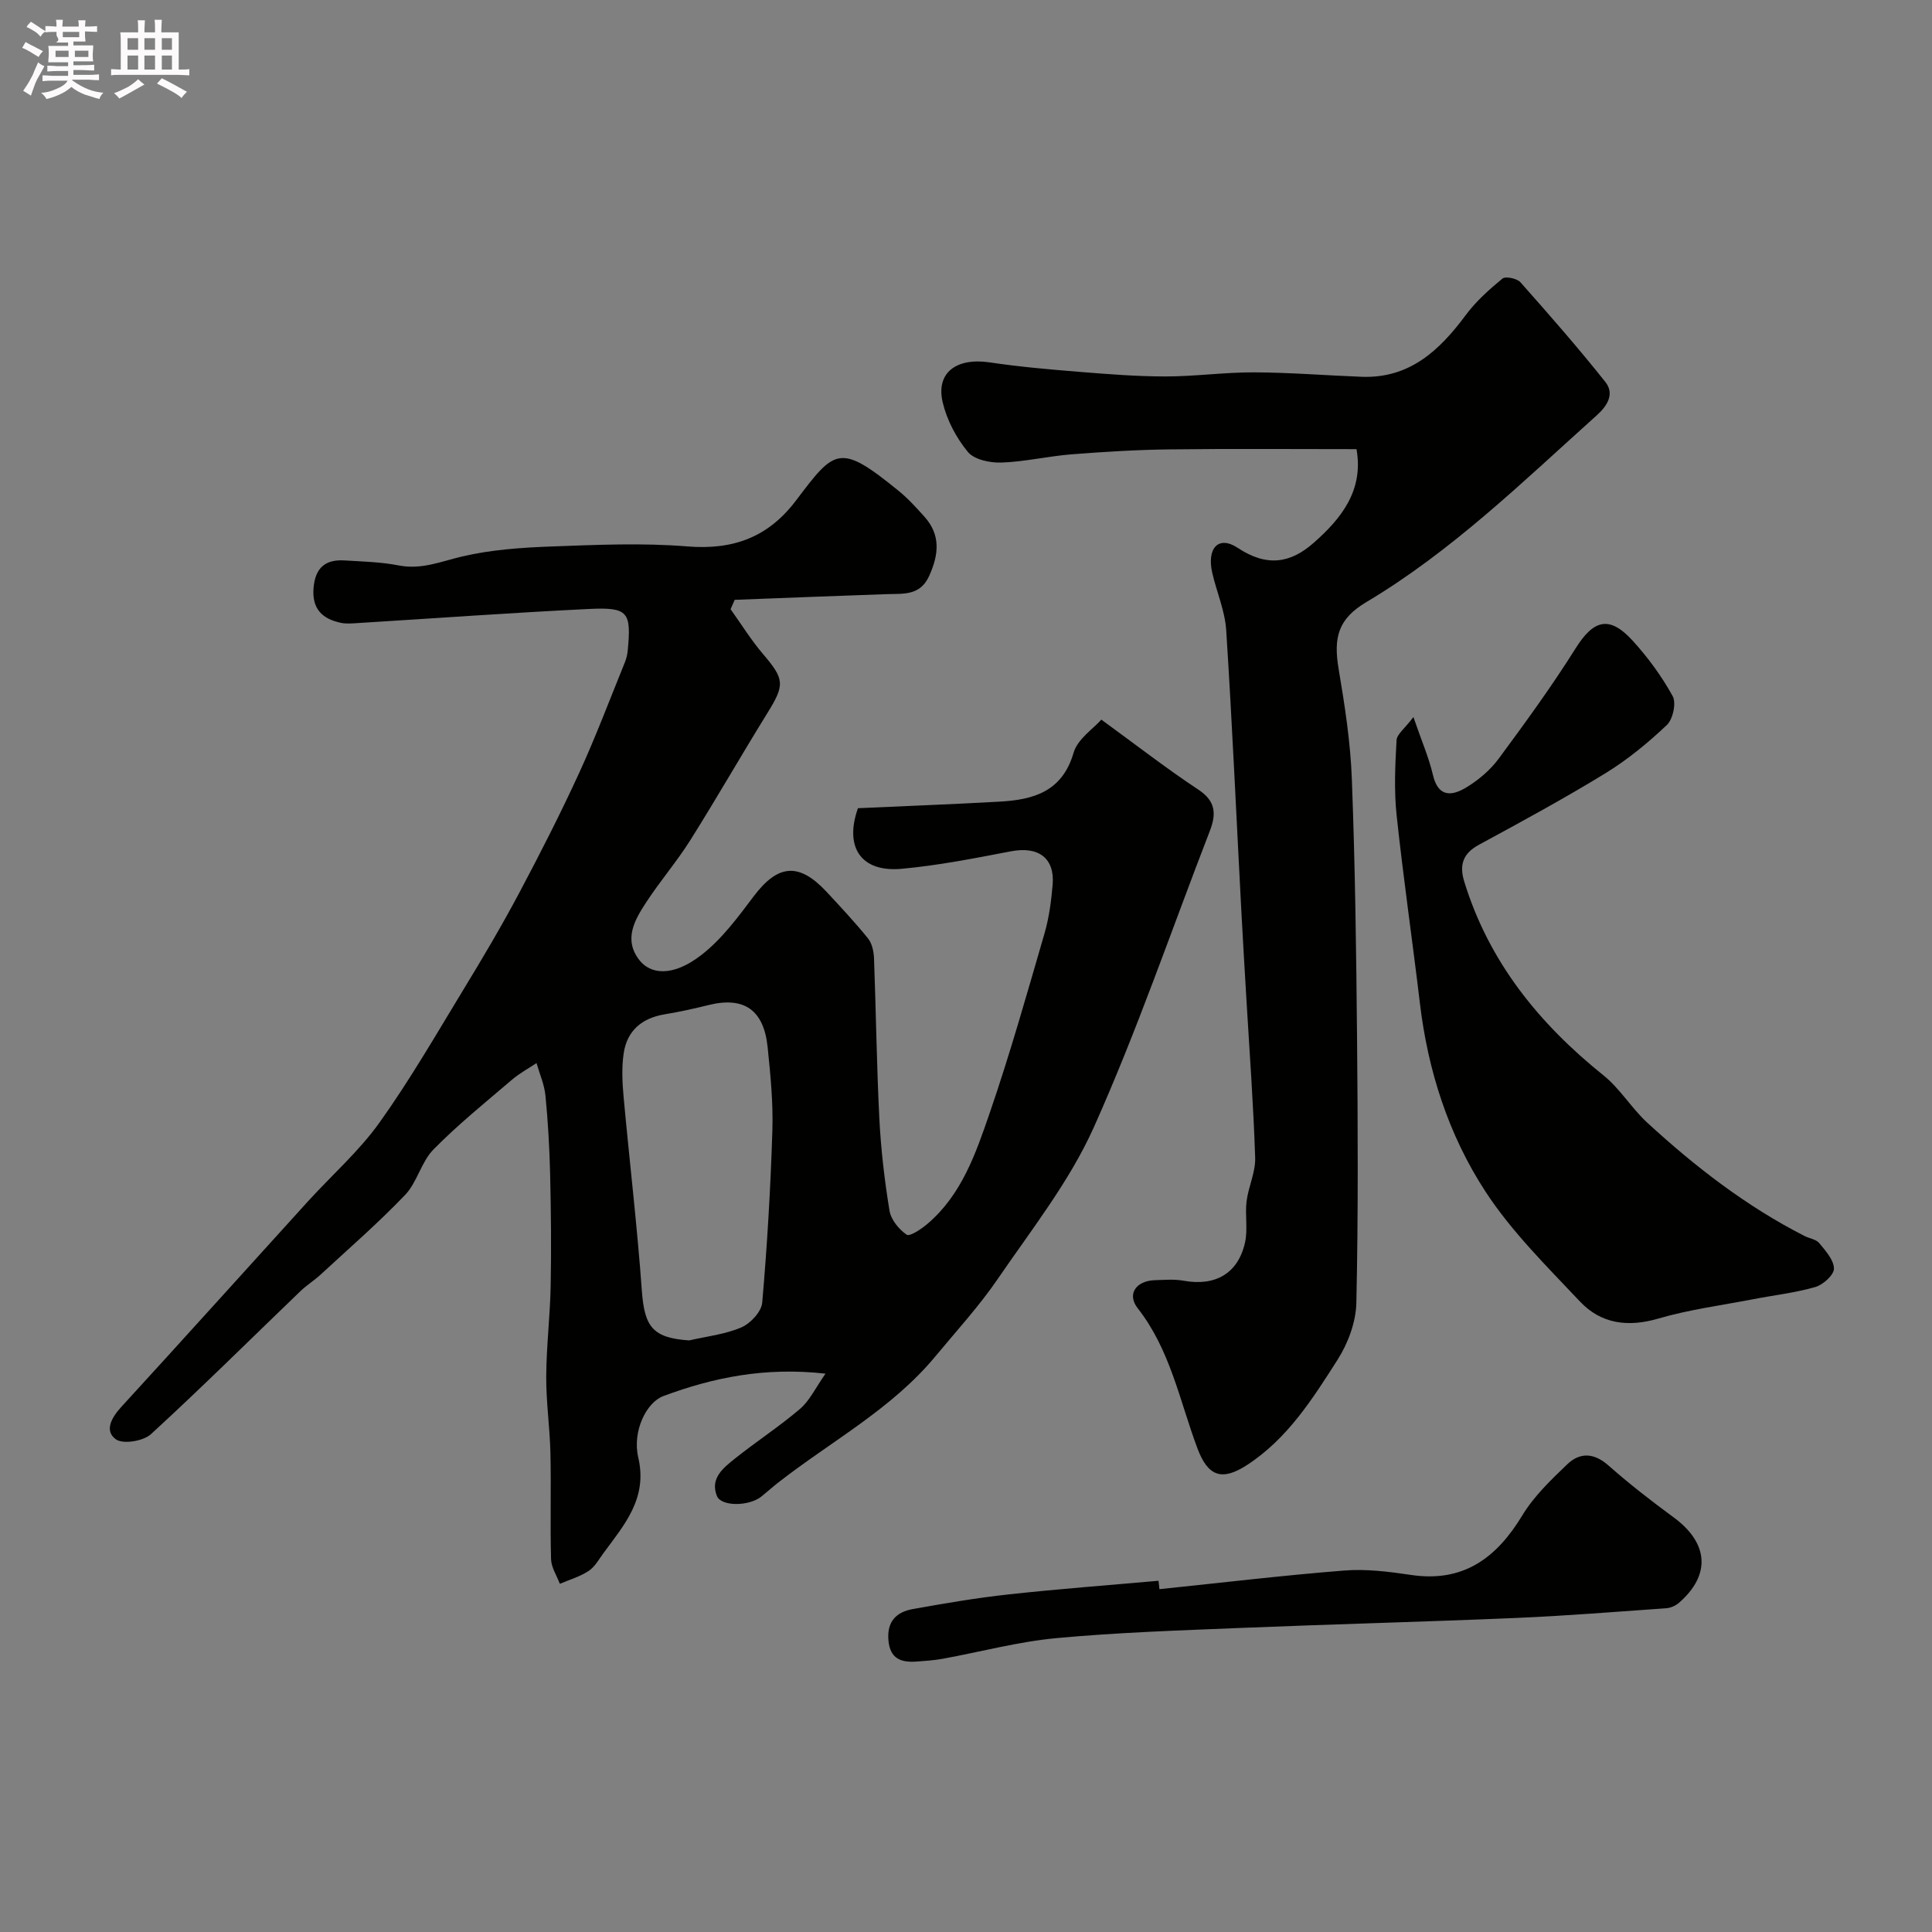
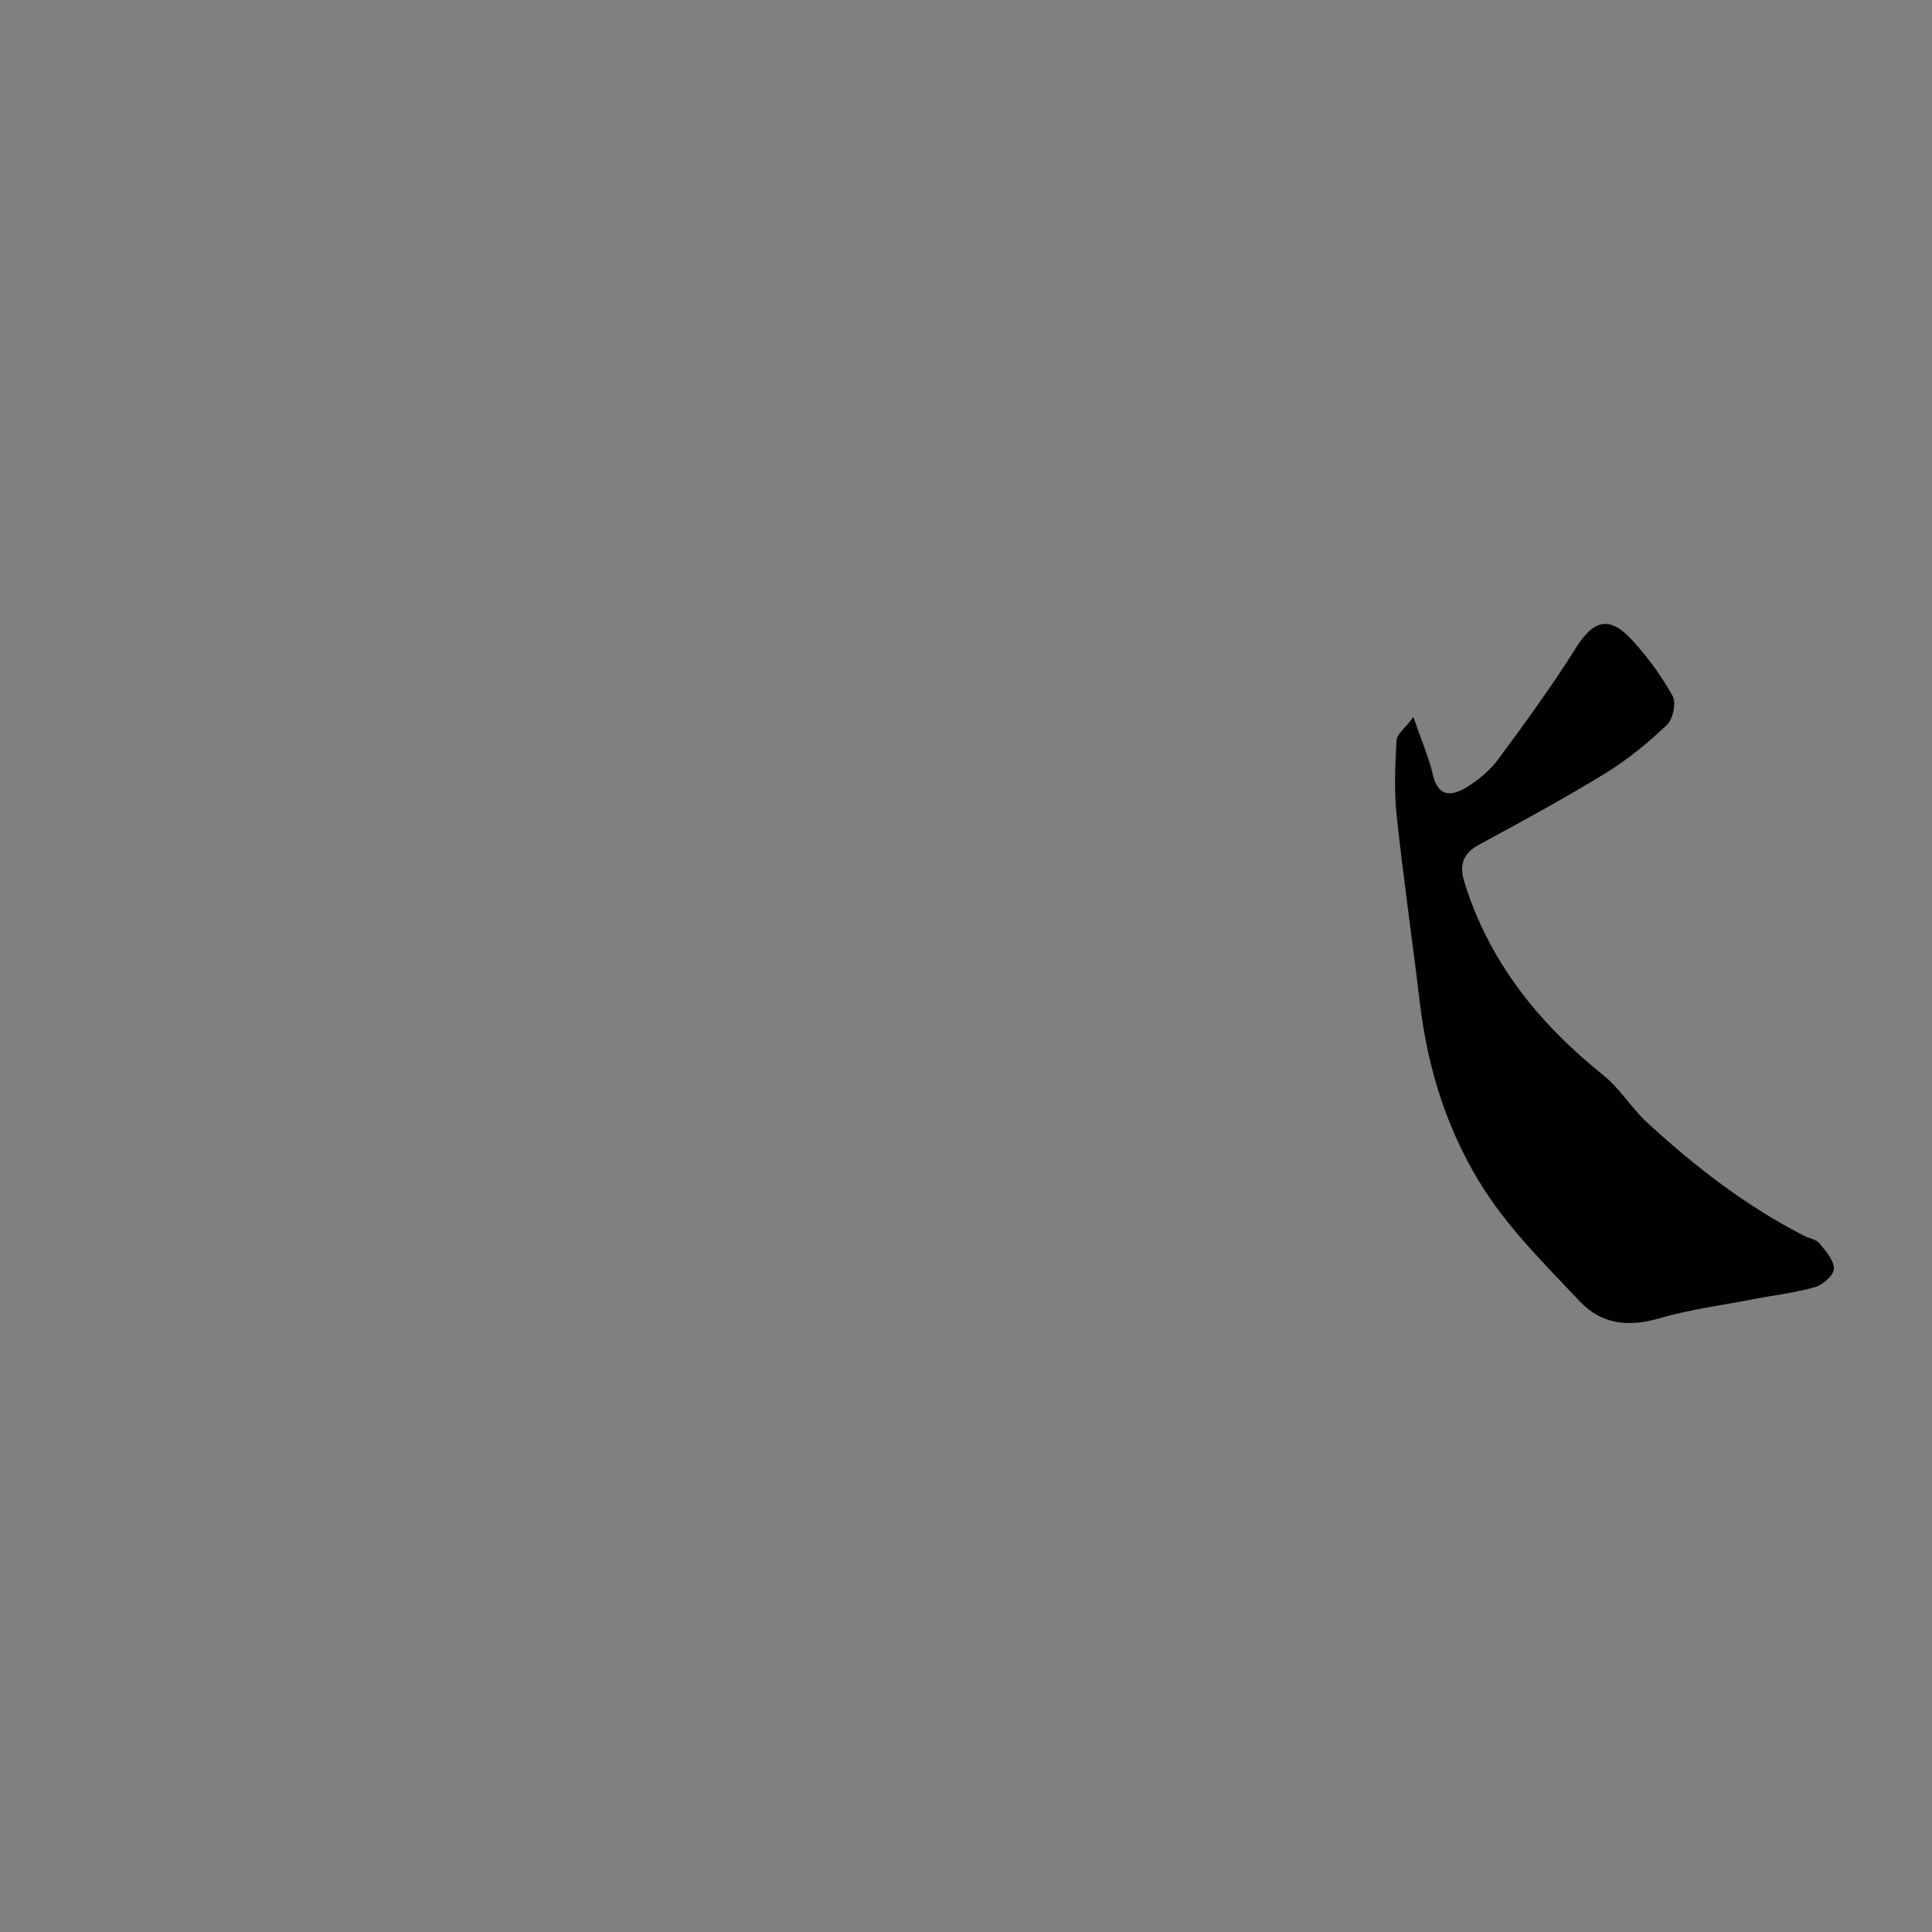
<svg xmlns="http://www.w3.org/2000/svg" enable-background="new 0 0 400 400" viewBox="0 0 400 400">
  <rect x="0" y="0" width="400" height="400" fill="#808080" stroke="none" />
-   <path d="m6.8 9.5c.6.3 1.3.7 2.1 1.1-.4.4-.7.8-.9 1.2-.7-.4-1.3-.8-1.8-1.1s-1.1-.6-1.6-.8c.2-.4.5-.8.7-1.2.4.2.8.5 1.5.8zm.9 6.9c-.3.6-.5 1.1-.7 1.7s-.4 1.1-.6 1.7c-.6-.4-1.1-.7-1.6-1 .7-1 1.2-1.8 1.5-2.4.3-.5.6-1.1.8-1.7.3-.6.5-1.2.8-1.8.3.3.8.6 1.3.8-.7 1.3-1.2 2.2-1.5 2.7zm.1-11c.4.3 1 .7 1.7 1.1-.5.2-.8.6-1.1 1.1-.5-.6-1-1-1.4-1.2s-.9-.6-1.5-.8c.2-.4.5-.7.9-1.1.5.3.9.6 1.4.9zm10.5 13.1c1 .4 2 .6 3.1.7-.4.4-.7.8-.8 1.3-.9-.2-1.9-.6-3-.9-1-.4-2-.9-2.8-1.6-.5.4-1.1.9-1.9 1.3s-1.9.9-3.3 1.2c-.1-.3-.5-.8-1.1-1.3 1 0 2.1-.3 3.2-.8 1.2-.5 1.9-1 2.3-1.7h-3.2c-.4 0-1 0-2 .1v-1.2c1 0 1.7.1 2 .1h3.3v-1h-2.3c-.2 0-.9 0-2 .1v-1.2c1.2 0 1.9.1 2 .1h2.3v-.8h-4.1c0-.7.1-1.2.1-1.6 0-.5 0-1.1-.1-1.8h4.1v-.7h-2.5c1-.6.1-1.1.1-1.6v-.6h-.5c-.4 0-1 0-1.8.1v-1.3c1.2 0 1.9.1 2.1.1h.2c0-.3 0-.8-.1-1.4h1.4c0 .6-.1 1-.1 1.4h3.4c0-.4 0-.8-.1-1.3h1.5c0 .4-.1.9-.1 1.3.7 0 1.5 0 2.5-.1v1.2c-1 0-1.8-.1-2.5-.1v.6c0 .3 0 .8.1 1.5h-2.5v.8h4.1c0 .7-.1 1.3-.1 1.8s0 1 .1 1.5h-4.1v.8h1.4c.8 0 1.8 0 2.9-.1v1.2c-1 0-1.9-.1-2.8-.1h-1.5v1h3.2c.3 0 1 0 2.1-.1v1.2c-1.1 0-1.8-.1-2.1-.1h-3.4l-.1.1c1.4 1 2.4 1.5 3.4 1.9zm-4.1-6.7v-1.3h-2.7v1.3zm2.2-4.1v-1.1h-3.4v1.1zm1.9 4.1v-1.3h-2.8v1.3z" fill="#fcfafa" />
-   <path d="m37 6.7v2.3 5.4c1 0 1.8 0 2.2-.1v1.3c-.6 0-1.5-.1-2.5-.1h-11.9c-.7 0-1.3 0-1.8.1v-1.3c.5 0 1.1.1 2 .1v-5.2c0-1 0-1.8-.1-2.5h3.7c0-1.3 0-2.1-.1-2.5h1.5c0 .4-.1 1.3-.1 2.5h2.2c0-1.2 0-2.1-.1-2.6h1.5c0 .4-.1 1.3-.1 2.6zm-12.3 13.7c-.3-.4-.7-.8-1.1-1.1 1.1-.4 2.1-.9 2.9-1.3.8-.5 1.5-1 2.1-1.6.4.4.9.8 1.3 1.1-2.5 1.4-4.2 2.4-5.2 2.9zm3.9-10.1v-2.4h-2.2v2.4zm0 4.1v-2.9h-2.2v2.9zm3.5-4.1v-2.4h-2.2v2.4zm0 4.1v-2.9h-2.2v2.9zm.4 2.9 1-1.1c.6.3 1.4.7 2.5 1.3s2 1.1 2.7 1.5c-.4.4-.8.8-1.1 1.3-.8-.8-2.5-1.7-5.1-3zm3.1-7v-2.4h-2.1v2.4zm0 4.1v-2.9h-2.1v2.9z" fill="#fcfafa" />
  <g fill="#010100">
-     <path d="m170.91 284.4c-12.48-1.4-23.15.77-33.57 4.64-3.5 1.3-6.47 7.26-5.19 12.74 1.96 8.41-2.85 13.86-7.16 19.71-.97 1.32-1.82 2.89-3.11 3.75-1.79 1.19-3.96 1.81-5.97 2.67-.64-1.7-1.77-3.38-1.82-5.1-.2-7.33.04-14.67-.13-21.99-.12-5.27-.9-10.54-.87-15.8.03-6.27.8-12.53.92-18.8.15-7.69.07-15.39-.11-23.08-.13-5.44-.44-10.89-.97-16.3-.22-2.29-1.21-4.5-1.85-6.74-1.71 1.14-3.55 2.13-5.1 3.46-5.51 4.71-11.18 9.28-16.25 14.44-2.52 2.57-3.36 6.78-5.85 9.39-5.53 5.79-11.61 11.06-17.5 16.5-1.32 1.22-2.88 2.18-4.17 3.42-10.3 9.9-20.43 19.97-30.96 29.62-1.57 1.44-5.76 2.13-7.25 1.07-2.45-1.75-.92-4.49 1.11-6.71 12.94-14.12 25.75-28.37 38.63-42.54 4.95-5.44 10.58-10.39 14.82-16.32 6.31-8.83 11.76-18.29 17.41-27.58 3.99-6.55 7.9-13.16 11.5-19.93 4.35-8.18 8.56-16.45 12.43-24.87 3.44-7.5 6.35-15.24 9.46-22.89.3-.75.51-1.56.59-2.36.79-8.11.15-9.11-8-8.72-15.97.77-31.93 1.94-47.89 2.92-1.16.07-2.37.19-3.49-.05-3.86-.82-6.02-2.89-5.65-7.25.35-4.14 2.44-5.91 6.38-5.67 3.77.23 7.59.32 11.27 1.04 4.7.92 8.74-.83 13.11-1.86 6.02-1.41 12.33-1.84 18.54-2.07 9.36-.34 18.78-.77 28.09-.01 9.48.77 16.72-1.88 22.48-9.49 8.08-10.67 8.98-12.03 21.31-1.97 1.93 1.57 3.62 3.45 5.29 5.3 3.42 3.81 2.97 7.87.99 12.26-1.87 4.15-5.35 3.67-8.8 3.78-10.49.36-20.98.78-31.47 1.18-.28.65-.57 1.29-.85 1.94 2.22 3.1 4.23 6.37 6.69 9.25 4.5 5.28 4.58 6.36.9 12.3-5.39 8.7-10.47 17.59-15.92 26.26-2.78 4.42-6.22 8.41-9.08 12.78-2.44 3.72-4.86 7.8-1.41 12.14 2.13 2.68 6.61 3.63 12.77-1.14 4.2-3.25 7.54-7.77 10.78-12.08 5.05-6.71 9.38-7.17 15.15-.99 2.92 3.14 5.85 6.28 8.55 9.61.83 1.02 1.2 2.66 1.26 4.03.42 11.1.55 22.21 1.11 33.29.32 6.38 1.07 12.77 2.1 19.07.31 1.87 1.95 3.89 3.56 4.98.65.44 3.06-1.19 4.33-2.27 7.04-6.01 9.96-14.51 12.81-22.79 4.23-12.29 7.76-24.82 11.39-37.3.95-3.27 1.4-6.72 1.69-10.12.46-5.52-2.98-7.98-8.61-6.9-7.53 1.44-15.09 2.94-22.71 3.63-8.39.75-11.84-4.51-8.99-12.55 9.81-.45 19.57-.81 29.32-1.36 6.99-.39 12.98-2.04 15.33-10.14.83-2.84 4.1-4.97 5.74-6.84 7.32 5.33 13.53 10.16 20.08 14.49 3.64 2.4 3.74 5.06 2.37 8.59-7.93 20.47-15.03 41.3-24 61.31-5.01 11.18-12.87 21.14-19.86 31.36-3.87 5.67-8.56 10.78-12.96 16.09-9.07 10.95-21.62 17.58-32.59 26.17-1.16.91-2.26 1.9-3.41 2.83-2.55 2.06-8.34 2.13-9.23-.12-1.44-3.62 1.31-5.78 3.67-7.67 4.43-3.55 9.23-6.66 13.54-10.34 1.99-1.69 3.18-4.31 5.28-7.3zm-28.23-6.88c3.63-.84 7.44-1.25 10.81-2.7 1.89-.81 4.16-3.25 4.32-5.13 1.03-11.84 1.73-23.73 2.1-35.61.18-5.75-.39-11.54-.98-17.28-.8-7.76-4.92-10.53-12.25-8.71-2.99.74-6.01 1.41-9.05 1.91-4.74.78-7.82 3.39-8.51 8.12-.43 2.93-.28 6-.01 8.97 1.22 13.4 2.82 26.76 3.78 40.18.55 7.49 2.28 9.73 9.79 10.25z" />
-     <path d="m280.85 92.99c-13.19 0-25.92-.11-38.65.05-6.77.08-13.54.49-20.29 1.02-4.88.38-9.71 1.54-14.58 1.71-2.35.08-5.62-.6-6.94-2.2-2.4-2.91-4.35-6.59-5.21-10.25-1.46-6.16 2.82-9.32 9.74-8.29 6.16.92 12.38 1.46 18.59 1.96 5.92.48 11.86.95 17.79.95 6.1 0 12.2-.87 18.3-.85 7.43.03 14.86.63 22.29.92 9.9.38 16.11-5.41 21.55-12.74 2.12-2.86 4.86-5.32 7.62-7.59.64-.53 3.02-.04 3.73.76 6 6.76 11.96 13.57 17.58 20.64 1.94 2.44.45 4.91-1.76 6.89-15.27 13.71-29.96 28.1-47.76 38.71-5.81 3.46-6.8 7.3-5.7 13.83 1.28 7.57 2.46 15.23 2.74 22.88.67 17.75.91 35.51 1.07 53.27.17 18.36.26 36.73-.14 55.08-.09 3.97-1.71 8.36-3.88 11.76-5.18 8.12-10.39 16.39-18.78 21.83-5.16 3.35-8.06 2.37-10.24-3.45-3.69-9.85-5.61-20.4-12.37-29.02-2.29-2.92-.34-5.69 3.53-5.81 1.99-.06 4.05-.24 5.98.11 6.54 1.19 11.28-1.49 12.71-7.92.61-2.73-.03-5.71.32-8.52.38-3.04 1.87-6.03 1.78-9.01-.35-10.87-1.16-21.73-1.8-32.6-.37-6.26-.75-12.52-1.08-18.79-1.02-19.29-1.88-38.6-3.12-57.88-.26-3.98-1.97-7.86-2.88-11.81-1.18-5.12 1.27-7.85 5.27-5.2 6.04 4.01 10.94 3.18 15.72-1.04 5.7-5.02 10.32-10.79 8.9-19.22-.01-.17-.06-.33-.03-.18z" />
    <path d="m292.63 148.46c1.72 5 3.21 8.41 4.04 11.97 1.1 4.74 3.99 4.39 6.96 2.57 2.49-1.52 4.9-3.55 6.63-5.89 5.52-7.47 11.01-15 15.94-22.86 3.74-5.96 7-6.89 11.82-1.61 3.17 3.48 6.03 7.38 8.29 11.49.78 1.41.05 4.79-1.21 5.98-3.9 3.69-8.13 7.17-12.69 9.97-8.57 5.25-17.42 10.05-26.25 14.84-3.36 1.82-4.04 4.26-2.99 7.65 5.11 16.59 15.46 29.35 28.81 40.07 3.43 2.75 5.8 6.79 9.06 9.79 9.91 9.11 20.5 17.32 32.57 23.47 1.02.52 2.4.68 3.05 1.48 1.31 1.59 3.03 3.5 3.04 5.28 0 1.31-2.25 3.34-3.85 3.8-4.2 1.21-8.61 1.7-12.93 2.54-6.54 1.26-13.19 2.13-19.56 3.99-6.32 1.85-11.88 1.11-16.25-3.53-6.88-7.3-14.17-14.48-19.6-22.82-7.59-11.66-11.87-24.92-13.53-38.9-1.55-13.01-3.44-25.97-4.83-38.99-.54-5.11-.3-10.33-.01-15.48.06-1.25 1.69-2.42 3.49-4.81z" />
-     <path d="m240.05 329.02c12.76-1.32 25.5-2.85 38.28-3.86 4.54-.36 9.23.23 13.77.91 10.86 1.62 17.72-3.48 23.08-12.33 2.4-3.96 5.91-7.33 9.3-10.57 2.65-2.54 5.57-2.39 8.58.28 4.28 3.79 8.82 7.3 13.43 10.69 7.27 5.33 7.78 11.94 1.09 17.73-.68.59-1.71 1.03-2.6 1.1-10.36.73-20.72 1.57-31.1 2.01-19.03.81-38.07 1.29-57.1 2.07-12.71.52-25.44.93-38.09 2.11-7.92.74-15.71 2.85-23.57 4.28-1.77.32-3.58.44-5.38.57-3.19.22-5.47-.57-5.8-4.41-.34-3.92 1.67-5.86 5.05-6.46 6.59-1.18 13.21-2.32 19.87-3.04 10.31-1.13 20.67-1.9 31-2.82.07.56.13 1.15.19 1.74z" />
  </g>
</svg>